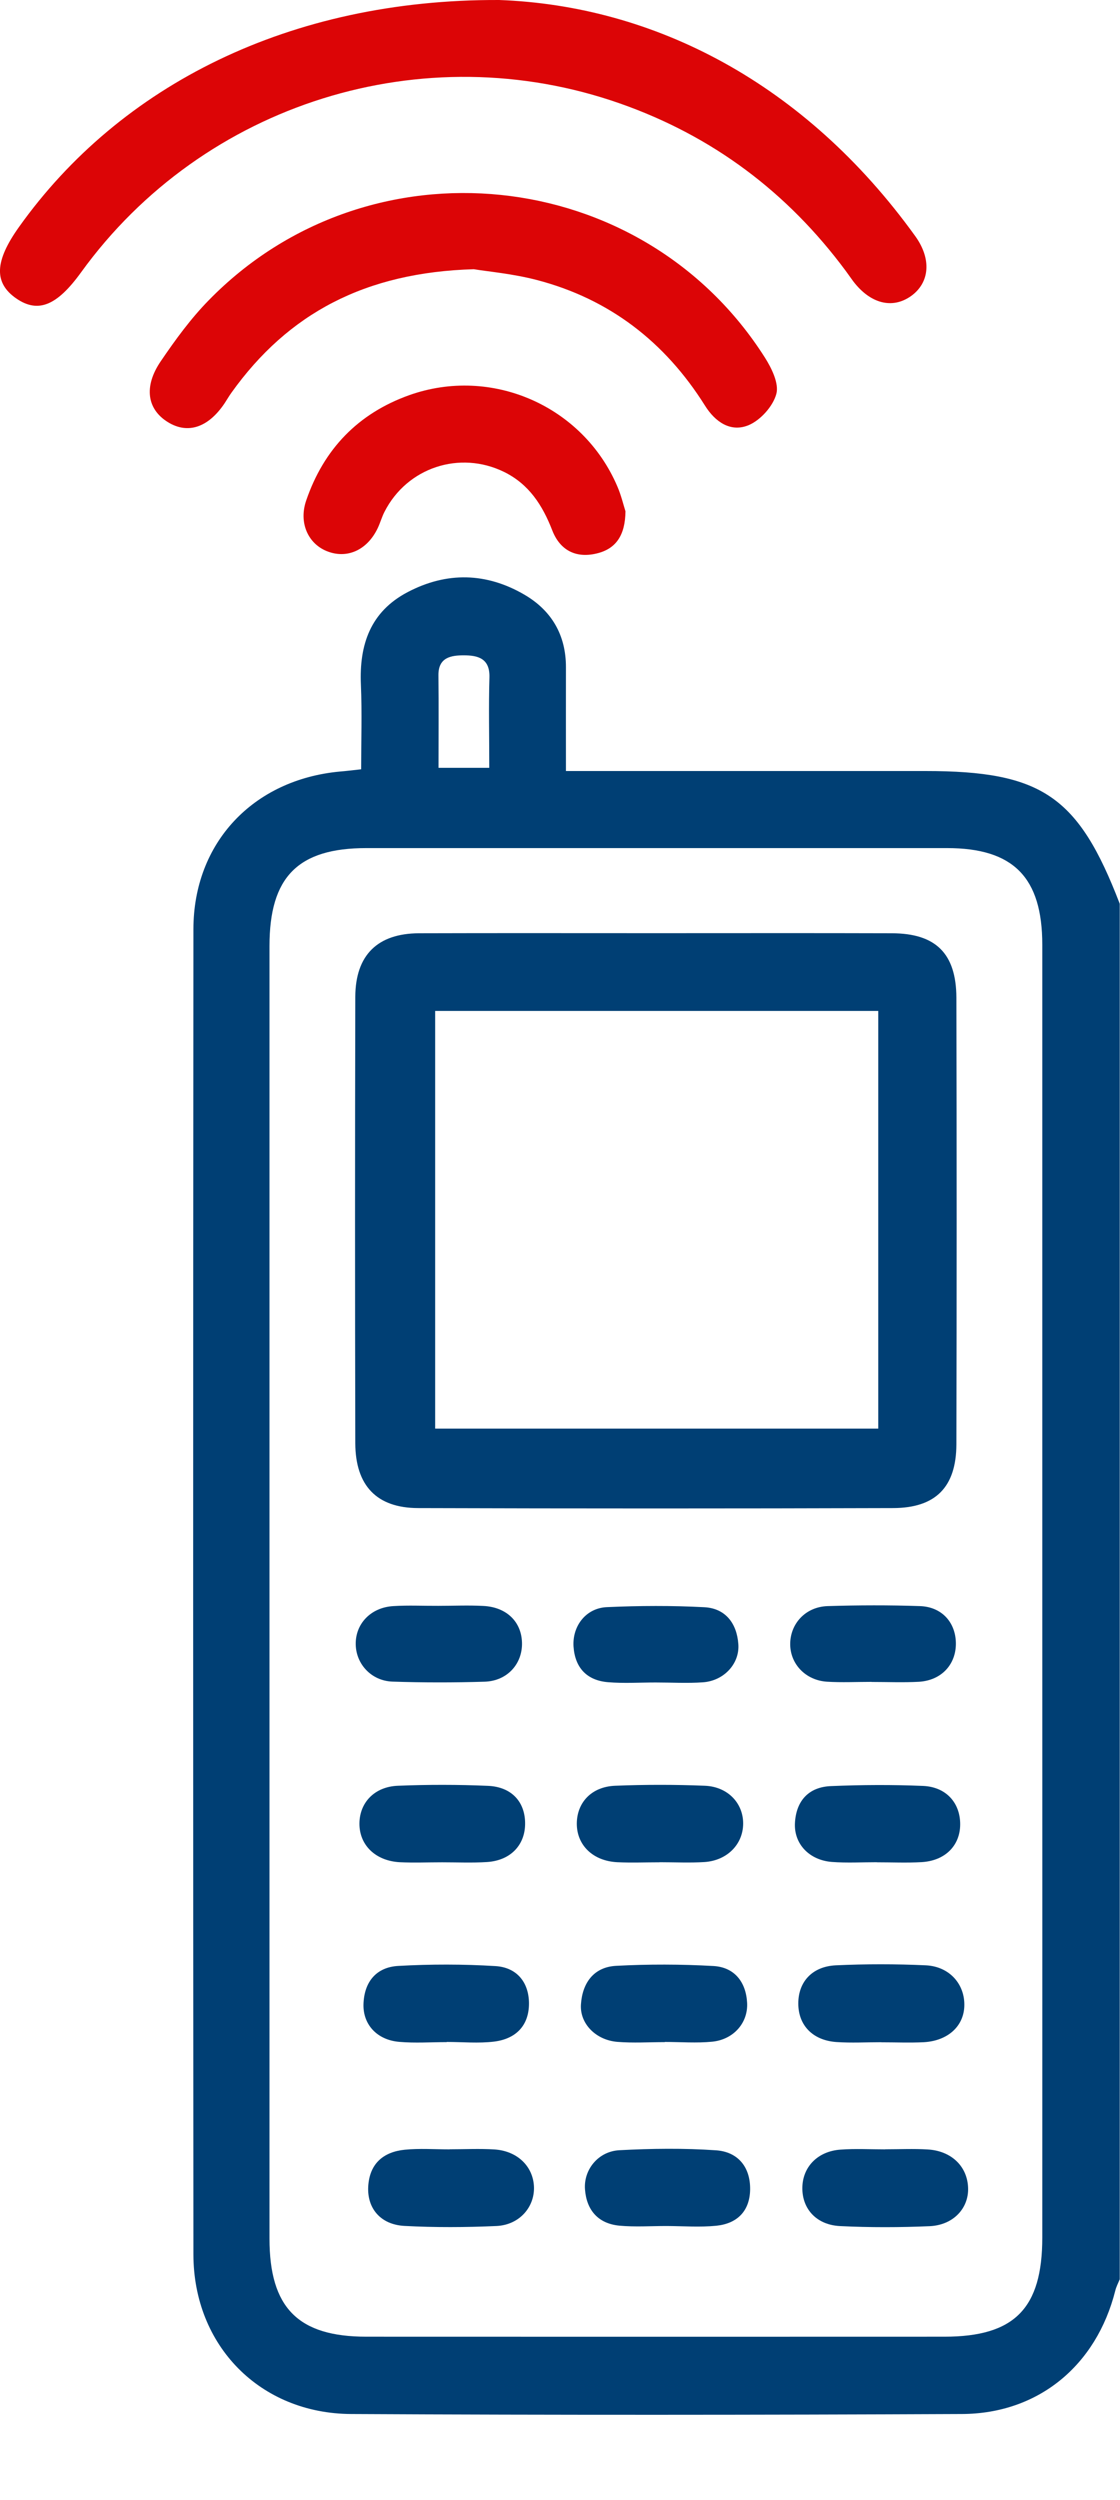
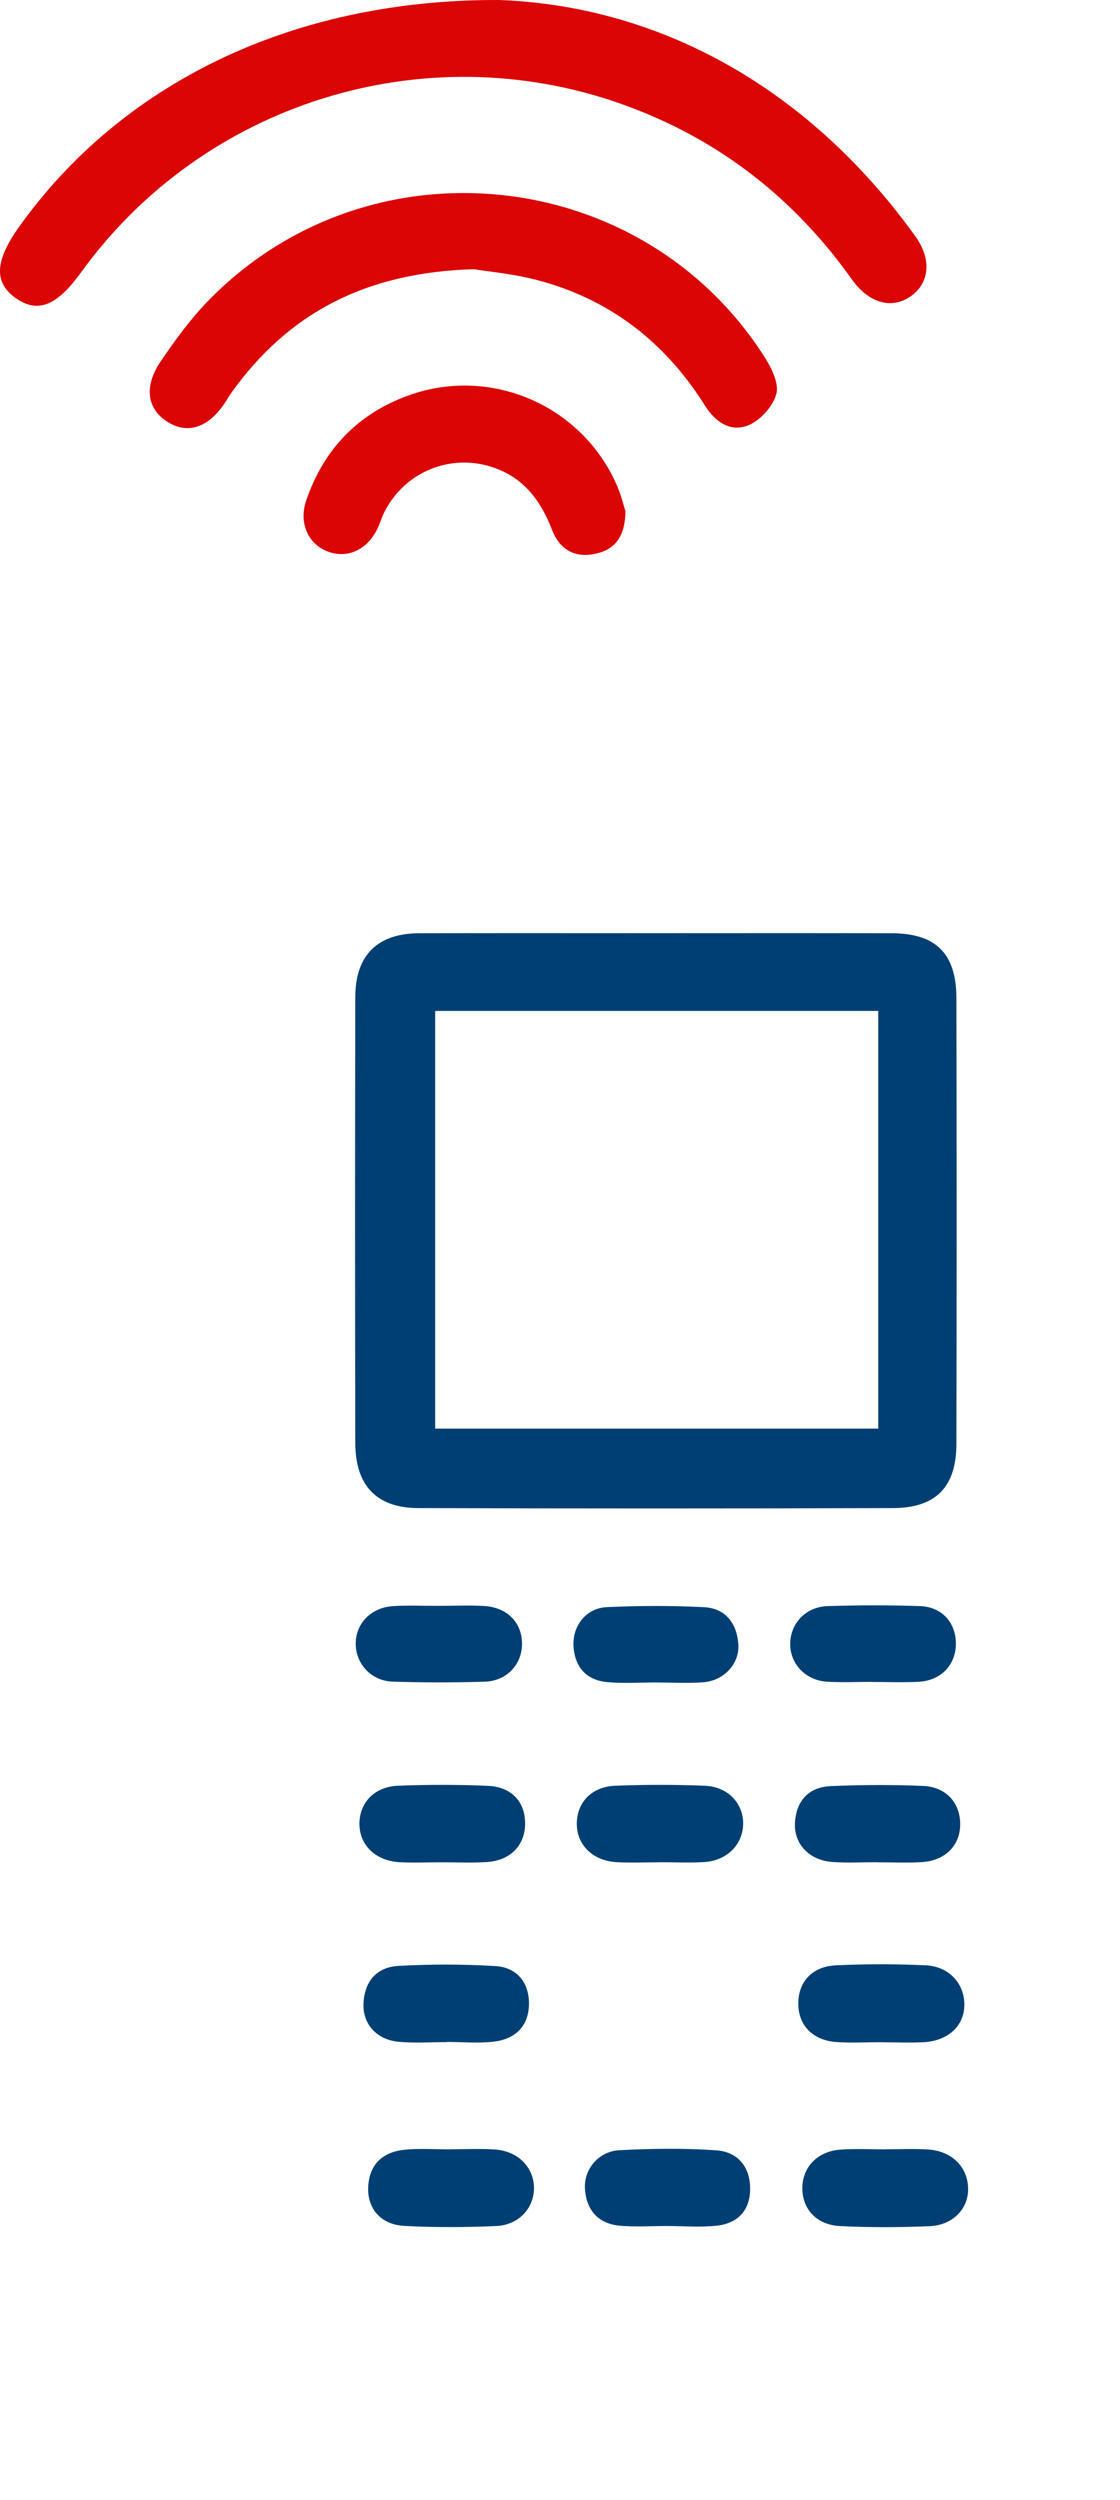
<svg xmlns="http://www.w3.org/2000/svg" width="13" height="29" viewBox="0 0 13 29" fill="none">
  <g clip-path="url(#clip0_155_2901)">
-     <path d="M12.997 26.44C12.979 26.484 12.956 26.527 12.945 26.573C12.726 27.439 12.054 27.999 11.165 28.003C8.802 28.014 6.439 28.016 4.077 28.003C3.018 27.998 2.246 27.21 2.245 26.152C2.241 21.027 2.241 15.903 2.245 10.778C2.246 9.775 2.94 9.043 3.946 8.95C4.012 8.945 4.079 8.936 4.192 8.924C4.192 8.593 4.203 8.267 4.189 7.942C4.169 7.478 4.299 7.096 4.731 6.869C5.186 6.63 5.646 6.641 6.088 6.899C6.403 7.083 6.57 7.368 6.569 7.741C6.568 8.128 6.569 8.514 6.569 8.944H6.935C8.203 8.944 9.472 8.944 10.74 8.944C12.092 8.944 12.517 9.234 12.997 10.484V26.44H12.997ZM12.098 18.472C12.098 15.968 12.098 13.464 12.098 10.96C12.098 10.177 11.762 9.838 10.992 9.838C8.745 9.838 6.499 9.838 4.253 9.838C3.459 9.838 3.128 10.172 3.128 10.974C3.128 15.972 3.128 20.97 3.128 25.968C3.128 26.77 3.46 27.106 4.252 27.106C6.489 27.107 8.725 27.107 10.962 27.106C11.775 27.106 12.098 26.779 12.098 25.955C12.099 23.461 12.098 20.966 12.098 18.472H12.098ZM5.09 8.907H5.679C5.679 8.533 5.671 8.195 5.681 7.859C5.688 7.635 5.544 7.602 5.383 7.602C5.236 7.602 5.087 7.625 5.089 7.833C5.093 8.189 5.09 8.545 5.09 8.907Z" fill="#003F74" />
    <path d="M5.794 8.20238e-05C7.588 0.066 9.34 0.958 10.624 2.74C10.816 3.007 10.79 3.28 10.575 3.434C10.357 3.589 10.101 3.523 9.902 3.261C9.873 3.222 9.846 3.182 9.817 3.143C9.14 2.23 8.271 1.578 7.198 1.201C4.914 0.398 2.362 1.196 0.942 3.158C0.661 3.547 0.442 3.636 0.19 3.463C-0.073 3.282 -0.064 3.031 0.222 2.631C1.393 0.989 3.361 -0.01 5.794 8.20238e-05Z" fill="#DC0506" />
    <path d="M5.5 3.123C4.241 3.159 3.345 3.634 2.686 4.556C2.658 4.595 2.634 4.637 2.607 4.678C2.417 4.961 2.179 5.039 1.949 4.897C1.707 4.748 1.665 4.484 1.867 4.189C2.035 3.942 2.214 3.696 2.423 3.483C4.282 1.579 7.456 1.907 8.879 4.149C8.957 4.272 9.044 4.45 9.011 4.57C8.972 4.713 8.829 4.872 8.692 4.931C8.484 5.019 8.303 4.898 8.182 4.704C7.719 3.967 7.074 3.468 6.231 3.248C5.952 3.175 5.662 3.15 5.5 3.123H5.5Z" fill="#DC0506" />
    <path d="M7.26 5.931C7.257 6.207 7.152 6.368 6.923 6.421C6.68 6.479 6.498 6.379 6.41 6.152C6.297 5.861 6.14 5.617 5.852 5.475C5.336 5.222 4.725 5.423 4.463 5.937C4.432 5.997 4.414 6.064 4.385 6.125C4.263 6.383 4.025 6.489 3.79 6.392C3.574 6.303 3.466 6.062 3.554 5.806C3.758 5.21 4.156 4.796 4.75 4.584C5.706 4.244 6.765 4.708 7.165 5.641C7.211 5.747 7.237 5.86 7.26 5.931Z" fill="#DC0506" />
    <path d="M7.622 10.825C8.532 10.825 9.442 10.823 10.352 10.826C10.861 10.827 11.099 11.06 11.101 11.574C11.105 13.301 11.105 15.029 11.101 16.755C11.099 17.25 10.861 17.492 10.368 17.494C8.529 17.5 6.69 17.5 4.851 17.494C4.372 17.492 4.126 17.233 4.124 16.743C4.12 15.016 4.12 13.289 4.124 11.562C4.126 11.078 4.384 10.828 4.863 10.826C5.783 10.823 6.702 10.825 7.622 10.825H7.622ZM5.051 11.727V16.572H10.194V11.727H5.051Z" fill="#003F74" />
    <path d="M5.185 23.689C5.001 23.689 4.817 23.702 4.634 23.686C4.376 23.664 4.213 23.485 4.219 23.251C4.226 22.99 4.368 22.819 4.623 22.805C4.998 22.784 5.377 22.784 5.752 22.807C5.992 22.822 6.137 22.987 6.14 23.235C6.142 23.5 5.985 23.652 5.735 23.683C5.554 23.705 5.369 23.687 5.185 23.687C5.185 23.687 5.185 23.688 5.185 23.689Z" fill="#003F74" />
-     <path d="M7.716 23.689C7.532 23.689 7.348 23.701 7.165 23.686C6.915 23.665 6.729 23.474 6.743 23.253C6.759 23.002 6.892 22.818 7.151 22.804C7.527 22.784 7.905 22.785 8.281 22.806C8.523 22.82 8.659 22.989 8.672 23.234C8.684 23.465 8.515 23.659 8.267 23.684C8.085 23.702 7.9 23.687 7.716 23.687C7.716 23.688 7.716 23.689 7.716 23.689H7.716Z" fill="#003F74" />
    <path d="M10.23 23.69C10.056 23.69 9.881 23.7 9.707 23.688C9.433 23.668 9.267 23.494 9.266 23.244C9.264 22.993 9.425 22.811 9.702 22.798C10.049 22.782 10.398 22.782 10.746 22.798C11.022 22.811 11.202 23.019 11.193 23.272C11.185 23.506 11.001 23.674 10.723 23.69C10.559 23.698 10.394 23.691 10.23 23.691C10.23 23.691 10.23 23.691 10.23 23.69Z" fill="#003F74" />
    <path d="M7.737 25.822C7.554 25.822 7.37 25.835 7.188 25.818C6.944 25.794 6.808 25.639 6.79 25.397C6.773 25.169 6.943 24.957 7.187 24.943C7.561 24.923 7.939 24.918 8.313 24.944C8.564 24.962 8.71 25.136 8.707 25.398C8.703 25.65 8.556 25.794 8.315 25.819C8.124 25.838 7.931 25.823 7.737 25.822L7.737 25.822Z" fill="#003F74" />
    <path d="M10.275 24.932C10.439 24.932 10.603 24.924 10.767 24.934C11.046 24.95 11.232 25.134 11.237 25.386C11.242 25.619 11.064 25.811 10.792 25.824C10.446 25.839 10.098 25.84 9.752 25.823C9.478 25.81 9.311 25.625 9.313 25.381C9.314 25.139 9.489 24.955 9.755 24.936C9.928 24.923 10.101 24.933 10.275 24.933C10.275 24.933 10.275 24.933 10.275 24.932H10.275Z" fill="#003F74" />
    <path d="M5.22 24.932C5.394 24.932 5.568 24.923 5.741 24.934C6.008 24.952 6.19 25.133 6.198 25.37C6.205 25.604 6.028 25.809 5.764 25.822C5.408 25.838 5.05 25.84 4.694 25.821C4.418 25.806 4.26 25.618 4.274 25.364C4.289 25.099 4.449 24.962 4.699 24.937C4.871 24.92 5.046 24.933 5.22 24.933C5.22 24.933 5.22 24.933 5.22 24.932Z" fill="#003F74" />
    <path d="M10.117 19.51C9.944 19.51 9.77 19.519 9.597 19.508C9.351 19.491 9.175 19.305 9.172 19.078C9.169 18.837 9.349 18.639 9.607 18.631C9.964 18.62 10.321 18.619 10.677 18.631C10.93 18.639 11.091 18.818 11.095 19.058C11.099 19.307 10.928 19.493 10.666 19.509C10.483 19.519 10.299 19.511 10.117 19.511L10.117 19.51Z" fill="#003F74" />
    <path d="M5.131 21.603C4.967 21.603 4.803 21.61 4.639 21.602C4.356 21.586 4.169 21.401 4.172 21.15C4.175 20.909 4.348 20.725 4.62 20.715C4.967 20.701 5.315 20.701 5.662 20.716C5.94 20.727 6.098 20.905 6.095 21.159C6.093 21.406 5.923 21.583 5.652 21.6C5.48 21.611 5.305 21.603 5.131 21.603Z" fill="#003F74" />
    <path d="M5.086 18.628C5.26 18.628 5.434 18.62 5.607 18.629C5.878 18.641 6.054 18.812 6.059 19.058C6.064 19.302 5.888 19.499 5.626 19.508C5.269 19.519 4.912 19.519 4.555 19.507C4.311 19.498 4.134 19.305 4.129 19.078C4.123 18.837 4.304 18.646 4.566 18.631C4.739 18.62 4.913 18.629 5.087 18.628L5.086 18.628Z" fill="#003F74" />
    <path d="M7.657 21.603C7.493 21.603 7.329 21.61 7.165 21.602C6.881 21.588 6.694 21.403 6.695 21.153C6.697 20.908 6.867 20.726 7.14 20.715C7.487 20.701 7.835 20.701 8.182 20.715C8.449 20.726 8.628 20.919 8.626 21.156C8.624 21.394 8.441 21.582 8.178 21.6C8.005 21.611 7.831 21.602 7.657 21.602C7.657 21.602 7.657 21.603 7.657 21.603Z" fill="#003F74" />
    <path d="M10.178 21.602C10.005 21.602 9.83 21.612 9.657 21.599C9.394 21.579 9.214 21.39 9.227 21.147C9.241 20.888 9.388 20.729 9.646 20.719C10.002 20.704 10.359 20.702 10.715 20.717C10.984 20.729 11.147 20.916 11.145 21.166C11.143 21.41 10.97 21.585 10.698 21.601C10.525 21.611 10.351 21.603 10.177 21.603C10.177 21.603 10.177 21.602 10.177 21.602H10.178Z" fill="#003F74" />
    <path d="M7.61 19.517C7.426 19.517 7.241 19.529 7.059 19.514C6.813 19.494 6.674 19.348 6.657 19.1C6.642 18.86 6.803 18.653 7.045 18.643C7.422 18.626 7.8 18.624 8.176 18.644C8.421 18.657 8.553 18.832 8.57 19.072C8.587 19.299 8.403 19.497 8.161 19.515C7.979 19.528 7.794 19.517 7.61 19.517H7.61Z" fill="#003F74" />
  </g>
  <defs>
    <clipPath id="clip0_155_2901">
      <rect width="13" height="28.012" fill="white" />
    </clipPath>
  </defs>
</svg>